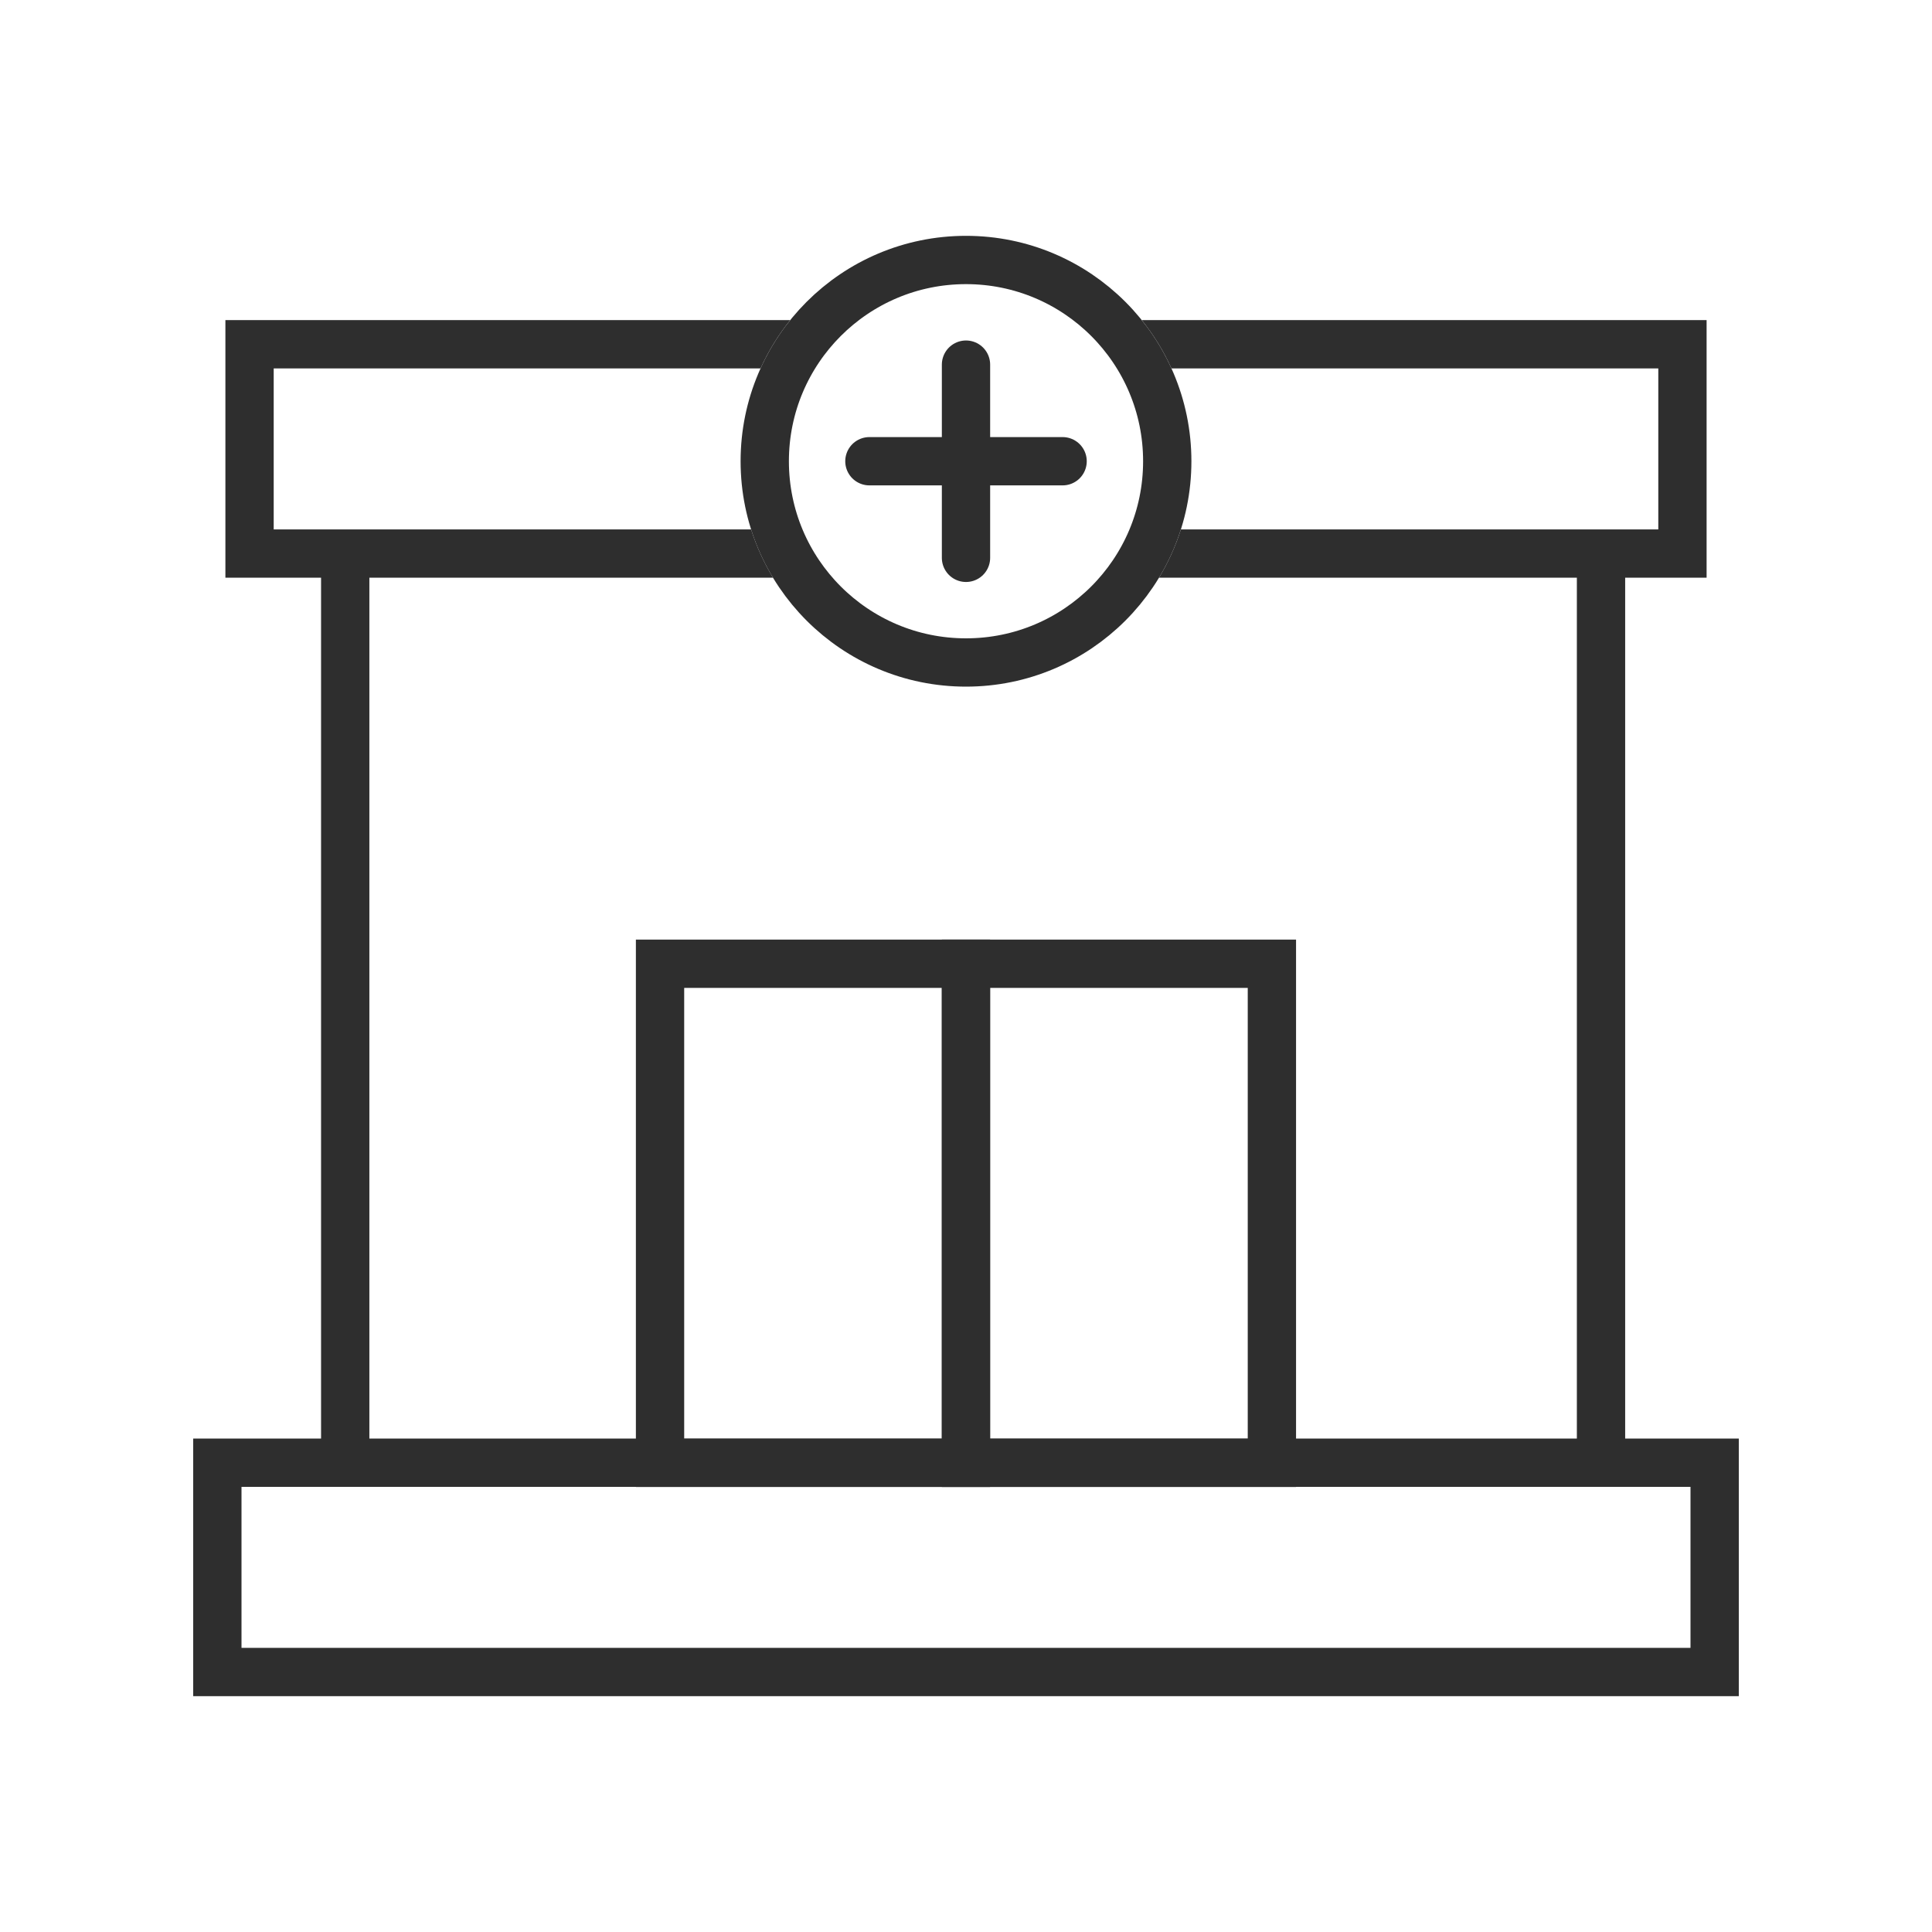
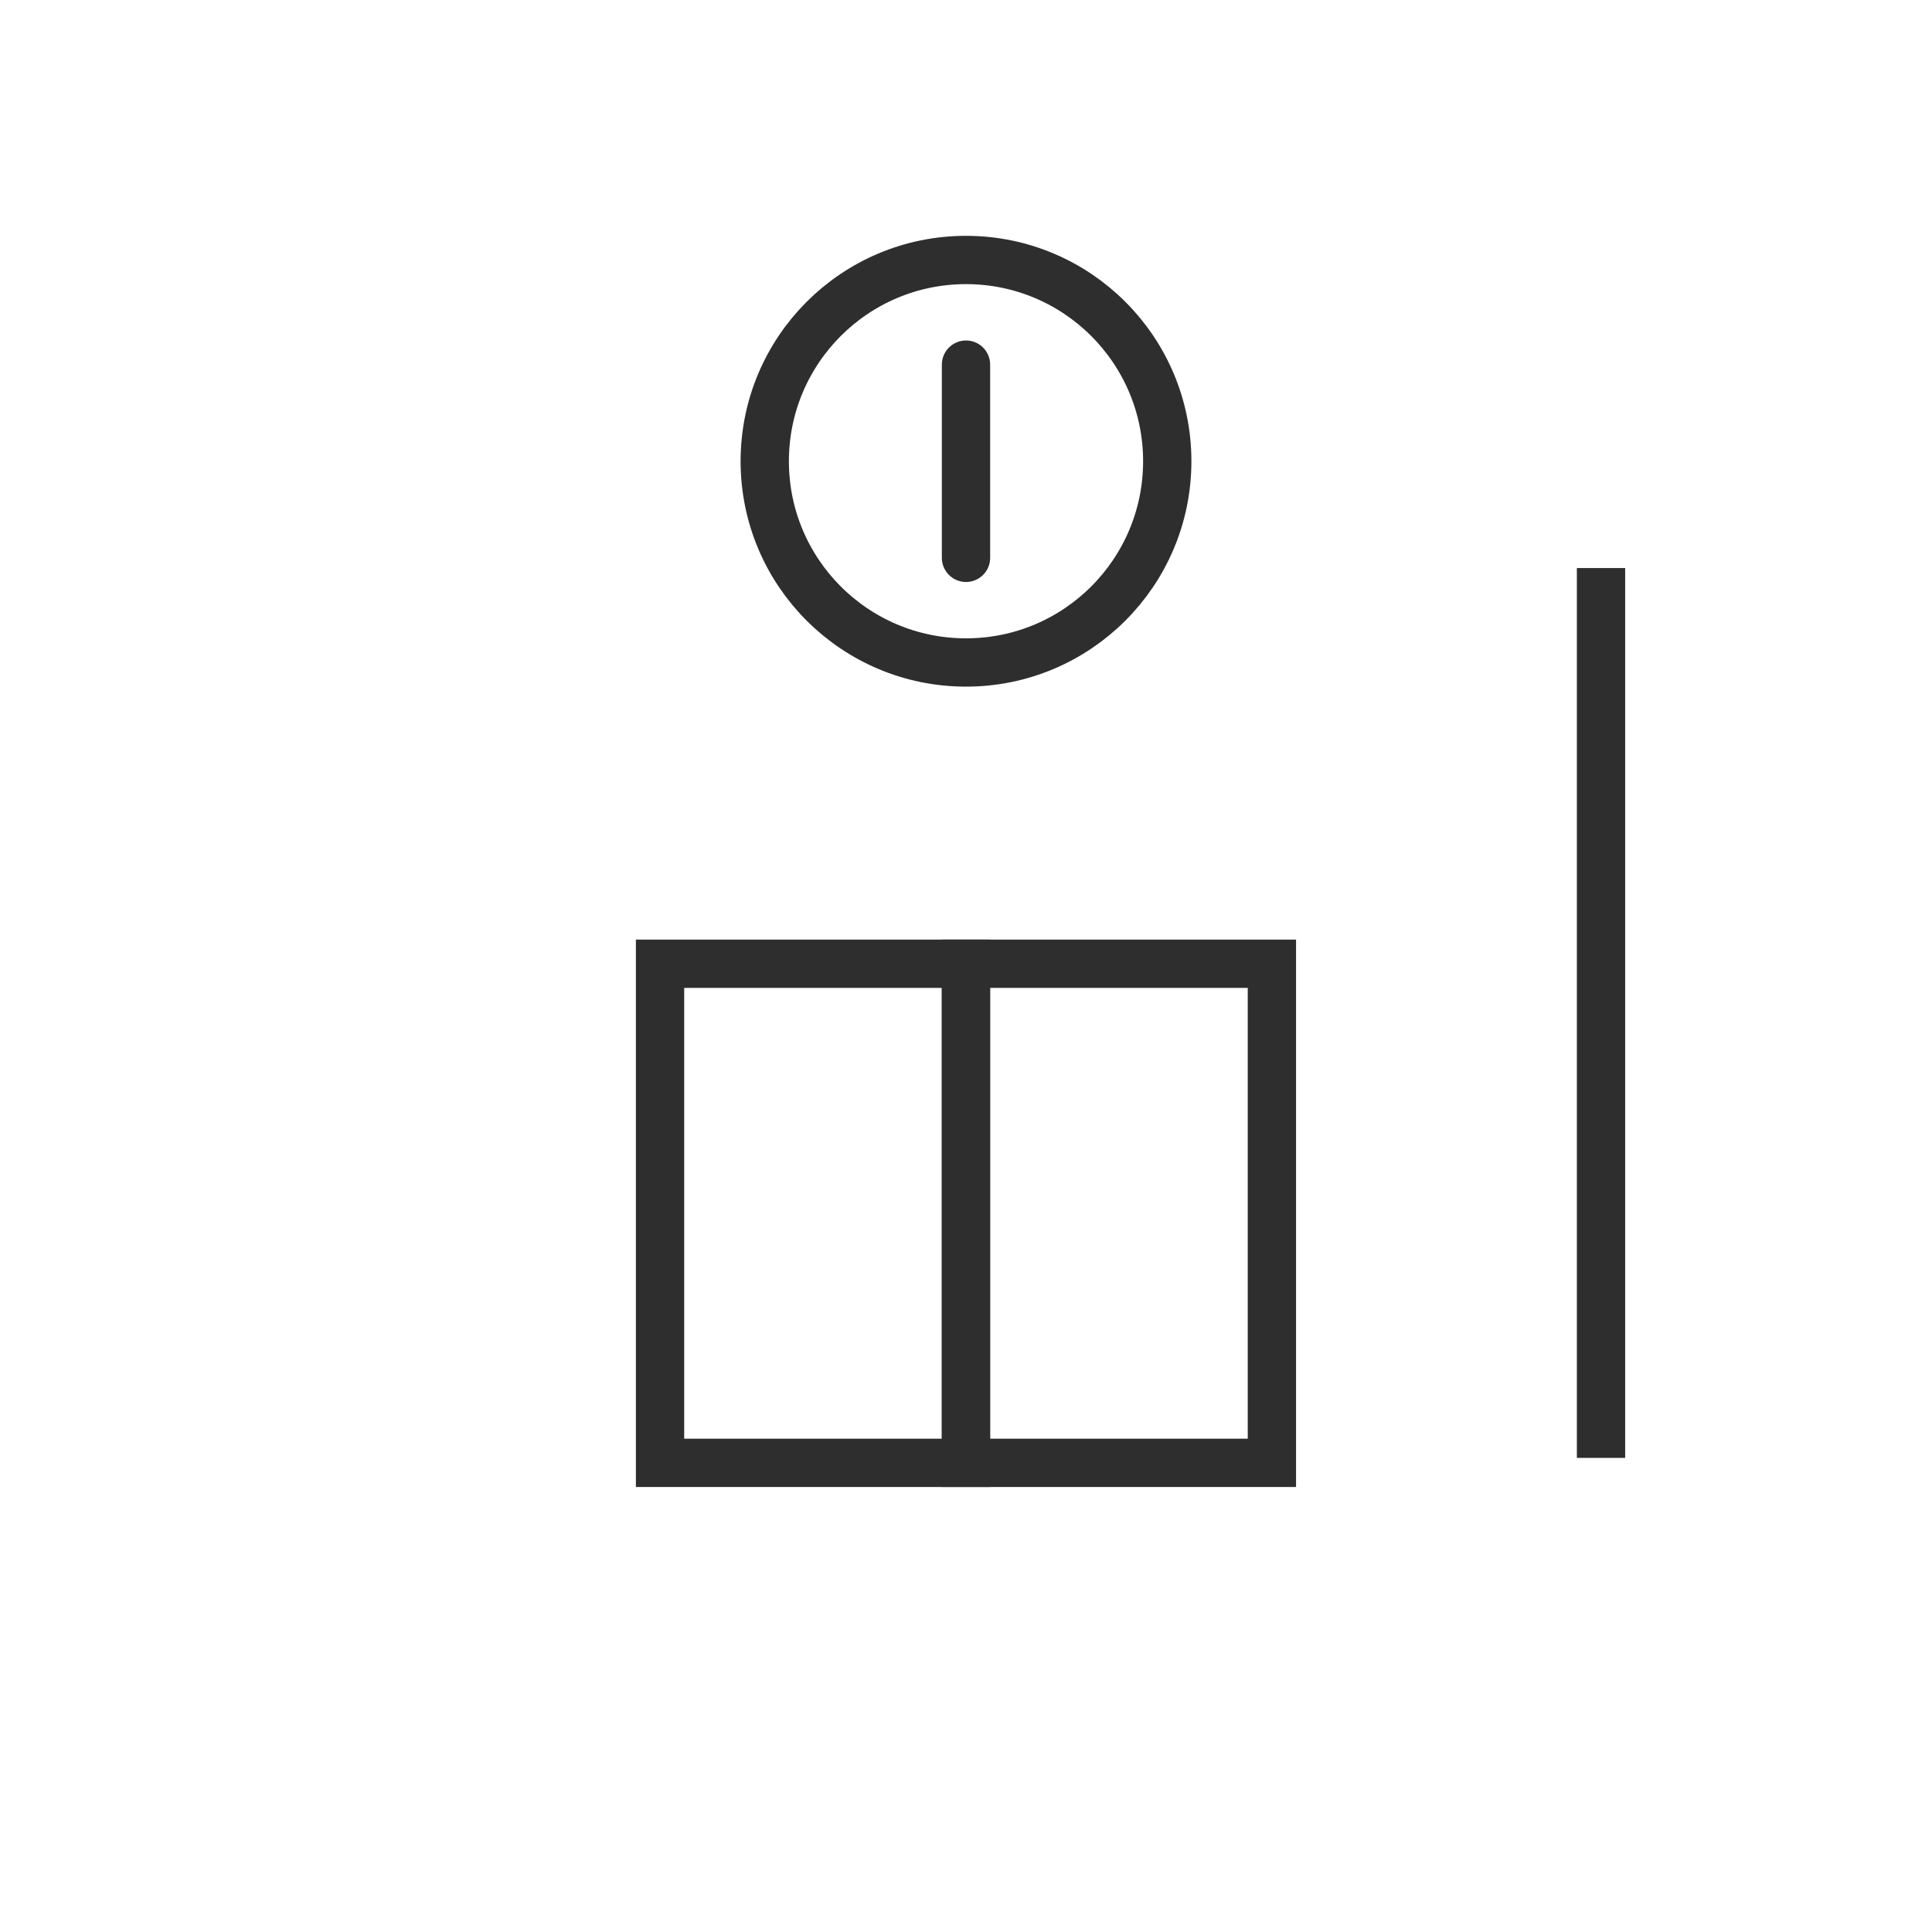
<svg xmlns="http://www.w3.org/2000/svg" width="60" height="60" viewBox="0 0 60 60" fill="none">
-   <rect x="6.75" y="45.426" width="46.5" height="6.5" stroke="#2E2E2E" stroke-width="1.5" />
  <rect x="20.498" y="29.93" width="9.5" height="15.5" stroke="#2E2E2E" stroke-width="1.5" />
  <rect x="30" y="29.93" width="9.5" height="15.5" stroke="#2E2E2E" stroke-width="1.5" />
-   <path fill-rule="evenodd" clip-rule="evenodd" d="M36.381 11.441H51.5V16.441H36.674C36.506 16.971 36.276 17.474 35.994 17.941H51.5H53V16.441V11.441V9.941H51.5H35.459C35.826 10.398 36.137 10.901 36.381 11.441ZM24.541 9.941H8.5H7V11.441V16.441V17.941H8.5H24.006C23.724 17.474 23.494 16.971 23.326 16.441H8.5V11.441H23.619C23.863 10.901 24.174 10.398 24.541 9.941Z" fill="#2E2E2E" />
  <circle cx="30" cy="14.324" r="6.25" stroke="#2E2E2E" stroke-width="1.5" />
  <path d="M30 11.324V17.324" stroke="#2E2E2E" stroke-width="1.5" stroke-linecap="round" />
-   <path d="M27 14.324H33" stroke="#2E2E2E" stroke-width="1.5" stroke-linecap="round" />
-   <path d="M10.721 17.641V45.276" stroke="#2E2E2E" stroke-width="1.5" />
  <path d="M49.721 17.641V45.276" stroke="#2E2E2E" stroke-width="1.5" />
</svg>